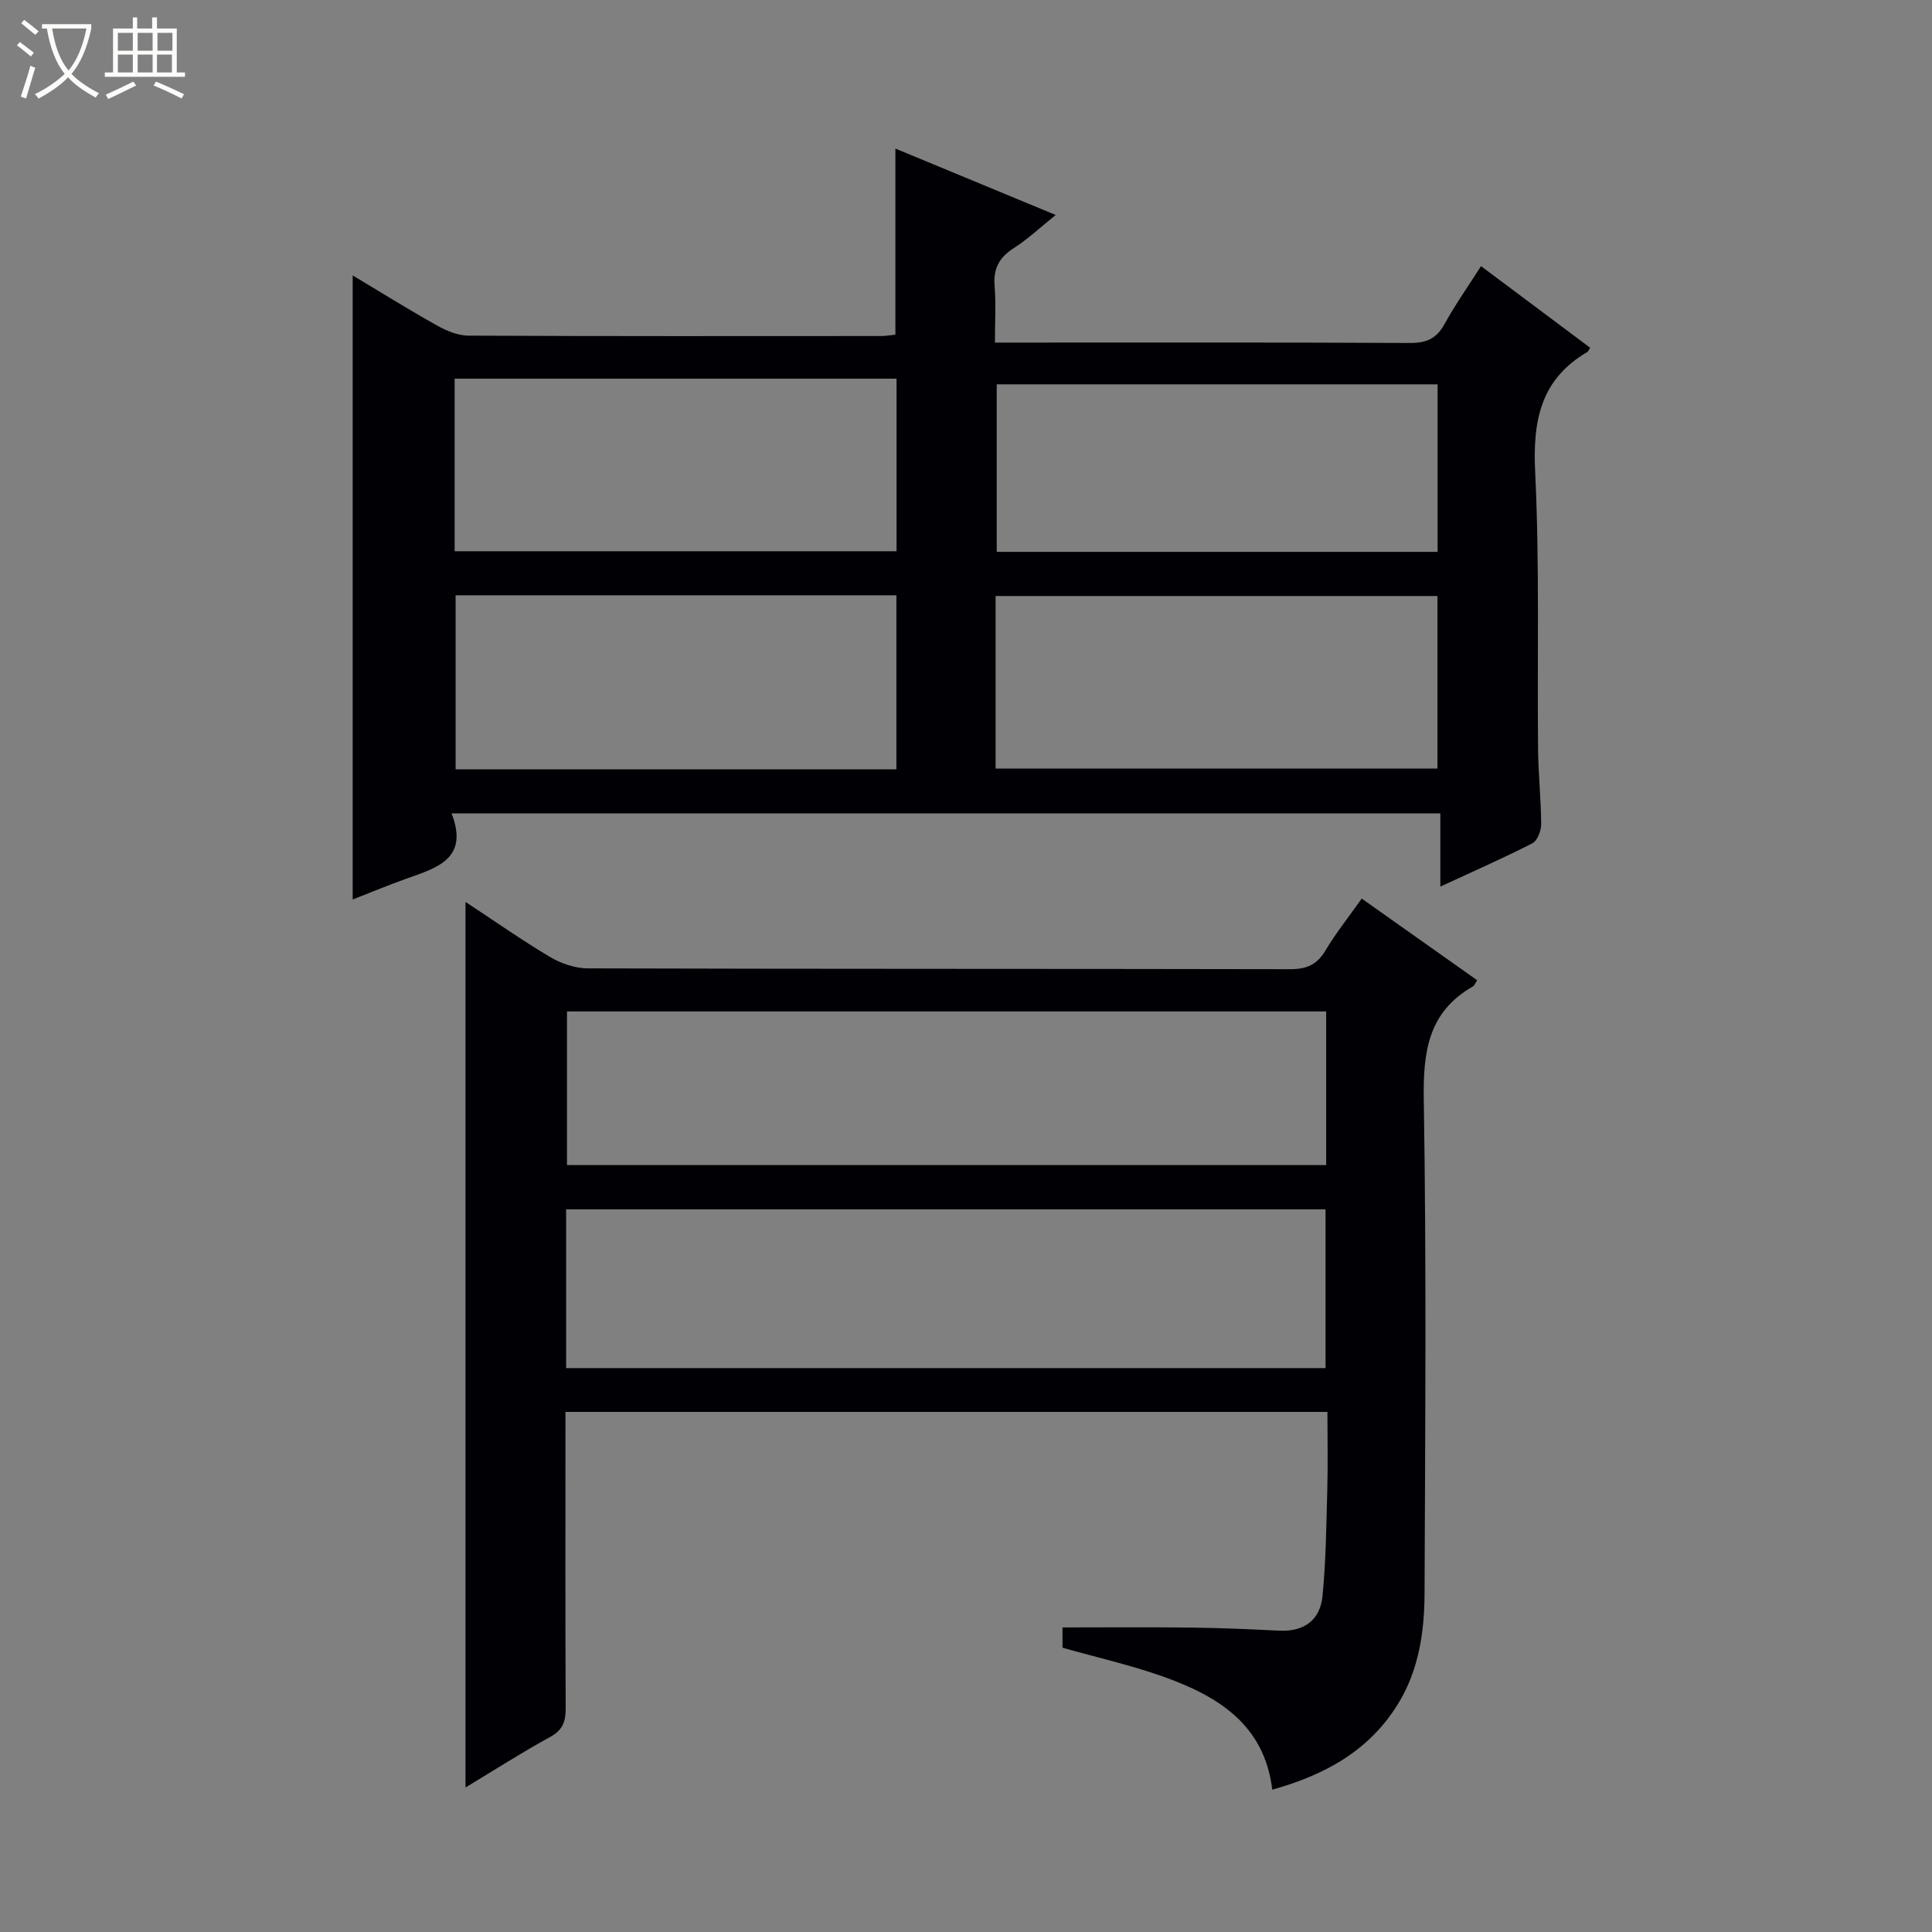
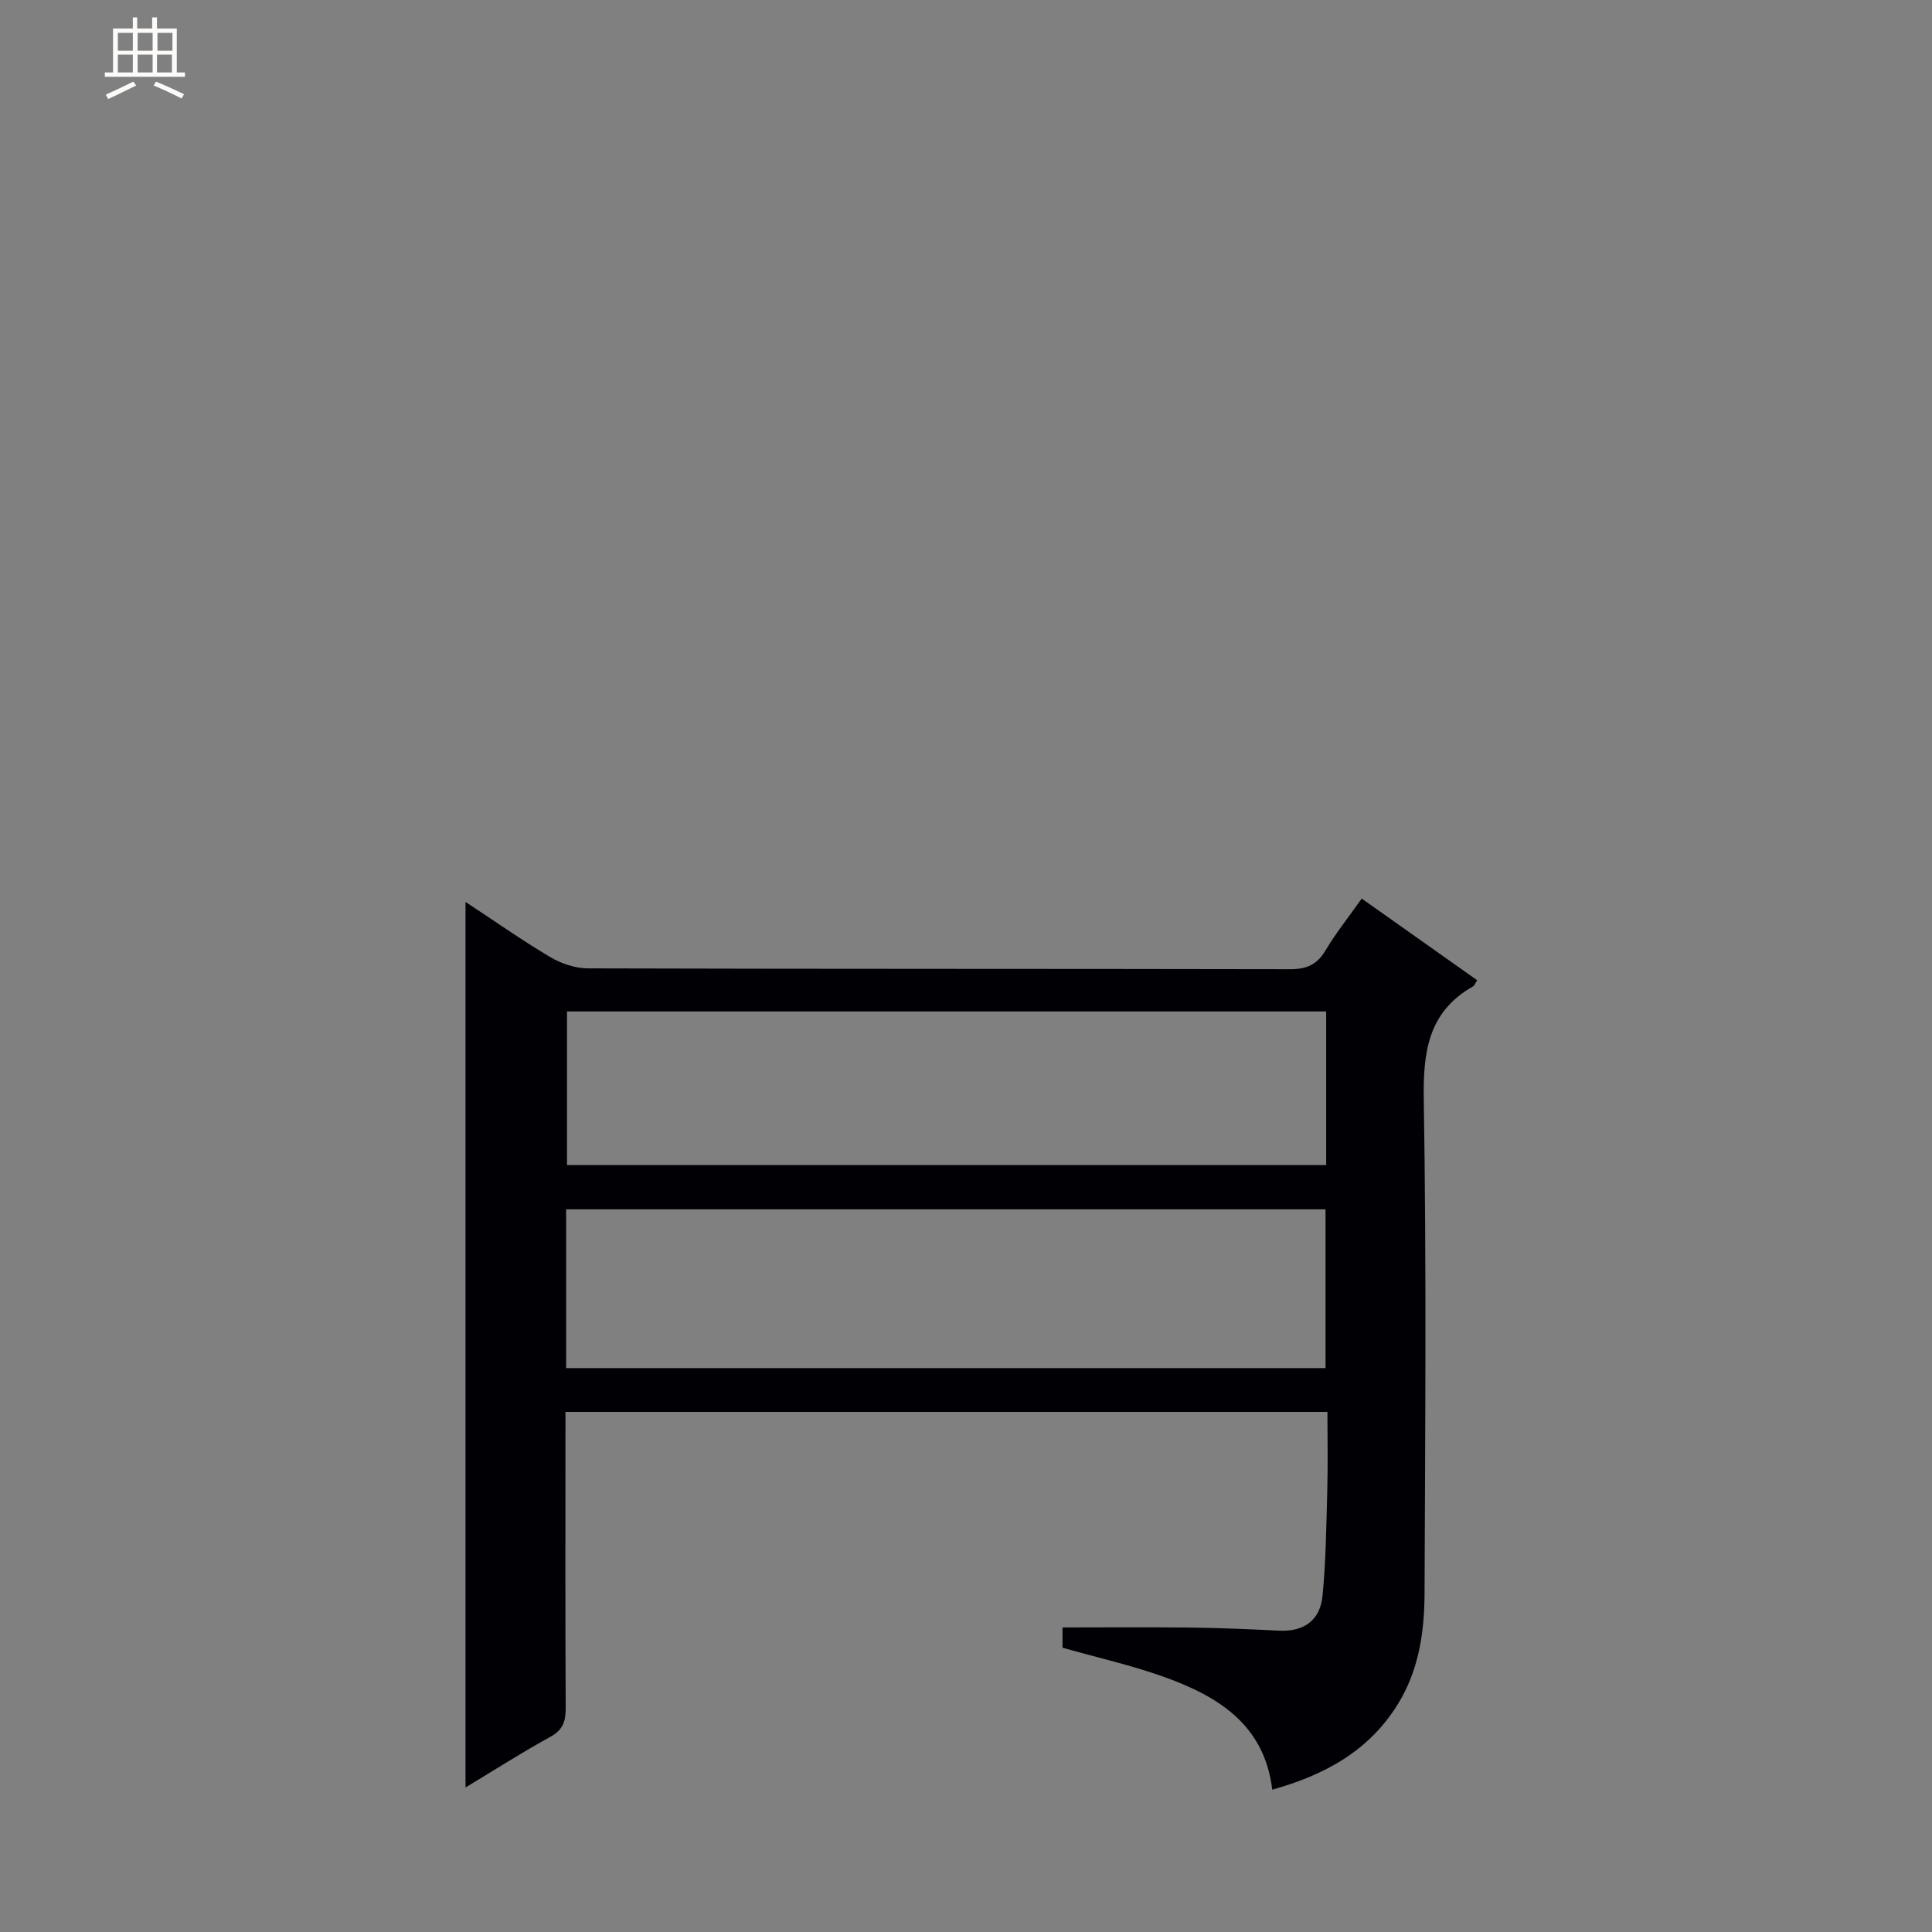
<svg xmlns="http://www.w3.org/2000/svg" enable-background="new 0 0 400 400" viewBox="0 0 400 400">
  <rect x="0" y="0" width="400" height="400" fill="#808080" stroke="none" />
-   <path d="m6.4 11.7c-1-.8-1.9-1.6-2.9-2.3l.6-.7c.9.7 1.9 1.4 2.9 2.2zm-2.1 8.3c.7-2.1 1.4-4.2 2-6.4.2.1.6.3 1 .4-.7 2.3-1.3 4.4-1.9 6.4zm3-12.8c-1.1-.9-2.1-1.7-2.9-2.4l.6-.7c1 .8 2 1.5 3 2.4zm1.4-1.3v-.9h10.2v.9c-.9 4.2-2.3 7.3-4.1 9.4 1.3 1.4 3.2 2.7 5.7 4-.2.2-.4.5-.7.9-2.5-1.4-4.4-2.7-5.7-4.2-1.4 1.5-3.5 3-6.1 4.4 0 0 0 0-.1-.1-.3-.4-.5-.7-.7-.8 2.7-1.3 4.7-2.8 6.2-4.2-1.8-2.2-3-5.3-3.7-9.4zm9.2 0h-7.1c.6 3.8 1.7 6.7 3.4 8.7 1.7-2.1 2.9-4.8 3.7-8.7z" fill="#fcfbfa" />
  <path d="m31.6 3.6h.9v2.3h4.1v9.1h1.7v.9h-16.6v-.9h1.7v-9.1h4.1v-2.3h.9v2.3h3.1v-2.3zm-4 13.3.6.8c-1.9.9-3.8 1.9-5.8 2.8-.2-.3-.3-.6-.5-.9 2-.9 3.9-1.8 5.7-2.7zm-3.2-10.1v3.7h3.1v-3.7zm0 4.5v3.7h3.1v-3.7zm4.1-4.5v3.7h3.1v-3.7zm0 4.5v3.7h3.1v-3.7zm9.1 9.1c-2.1-1.1-4.1-2-5.8-2.7l.5-.8c2.2.9 4.1 1.8 5.8 2.6zm-1.9-13.6h-3.1v3.7h3.1zm-3.2 4.5v3.7h3.1v-3.7z" fill="#fcfbfa" />
  <g fill="#010105">
-     <path d="m93.49 168.4c3.63 9.32-2.91 11.24-9.19 13.46-3.89 1.38-7.7 2.98-11.28 4.37 0-43.07 0-85.91 0-129.21 5.84 3.5 11.58 7.08 17.48 10.38 1.95 1.09 4.29 2.08 6.45 2.09 28.48.14 56.97.09 85.45.08.97 0 1.94-.18 2.98-.28 0-12.78 0-25.33 0-38.53 10.81 4.48 21.6 8.95 33.19 13.75-3.15 2.53-5.74 4.98-8.69 6.87-3.01 1.93-4.25 4.23-3.96 7.81.3 3.63.07 7.31.07 11.74h4.97c26.99 0 53.97-.06 80.96.08 3.4.02 5.5-.91 7.15-3.91 2.16-3.92 4.75-7.6 7.56-12 7.66 5.73 15.14 11.33 22.6 16.9-.4.61-.46.81-.59.88-9.7 5.66-11.32 14.25-10.8 24.86.92 19.11.41 38.3.6 57.45.05 5.15.62 10.29.64 15.44.01 1.36-.78 3.43-1.83 3.97-6.02 3.08-12.23 5.8-19.04 8.96 0-5.34 0-10.05 0-15.16-68.19 0-135.87 0-204.72 0zm.64-54.27h91.49c0-12.22 0-23.98 0-35.73-30.69 0-61.07 0-91.49 0zm91.46 45.15c0-12.19 0-24.07 0-36.03-30.6 0-60.86 0-91.26 0v36.03zm20.54-.16h91.48c0-12.23 0-23.99 0-35.72-30.7 0-61.07 0-91.48 0zm91.51-79.55c-30.66 0-61.03 0-91.28 0v34.69h91.28c0-11.73 0-23.14 0-34.69z" />
    <path d="m96.38 186.73c6.12 4.03 11.67 7.94 17.5 11.4 2.28 1.35 5.18 2.35 7.8 2.36 48.48.14 96.96.07 145.44.17 3.39.01 5.56-.93 7.31-3.88 2.11-3.55 4.72-6.81 7.5-10.74 8.1 5.73 16 11.33 23.9 16.91-.47.73-.59 1.12-.84 1.26-9.37 5.32-10.38 13.65-10.21 23.62.56 33.98.29 67.97.16 101.96-.03 8.02-1.15 15.93-5.5 22.99-5.95 9.66-15.04 14.68-26.03 17.75-1.64-13.54-11.3-19.36-22.45-23.36-6.67-2.39-13.65-3.95-20.98-6.03 0-1.17 0-2.89 0-4.2 8.85 0 17.61-.08 26.37.03 6.15.07 12.3.33 18.44.64 5.24.27 8.54-2.2 9.03-7.22.7-7.26.78-14.58.98-21.88.14-5.29.03-10.59.03-16.19-52.67 0-104.89 0-157.76 0v5.35c0 18.66-.05 37.32.05 55.98.01 2.75-.58 4.52-3.19 5.95-5.82 3.19-11.42 6.78-17.55 10.48 0-61.16 0-121.89 0-183.35zm20.83 96.52h157.23c0-11.23 0-22.11 0-32.87-52.62 0-104.86 0-157.23 0zm157.36-73.84c-52.6 0-104.94 0-157.18 0v31.81h157.18c0-10.8 0-21.22 0-31.81z" />
  </g>
</svg>